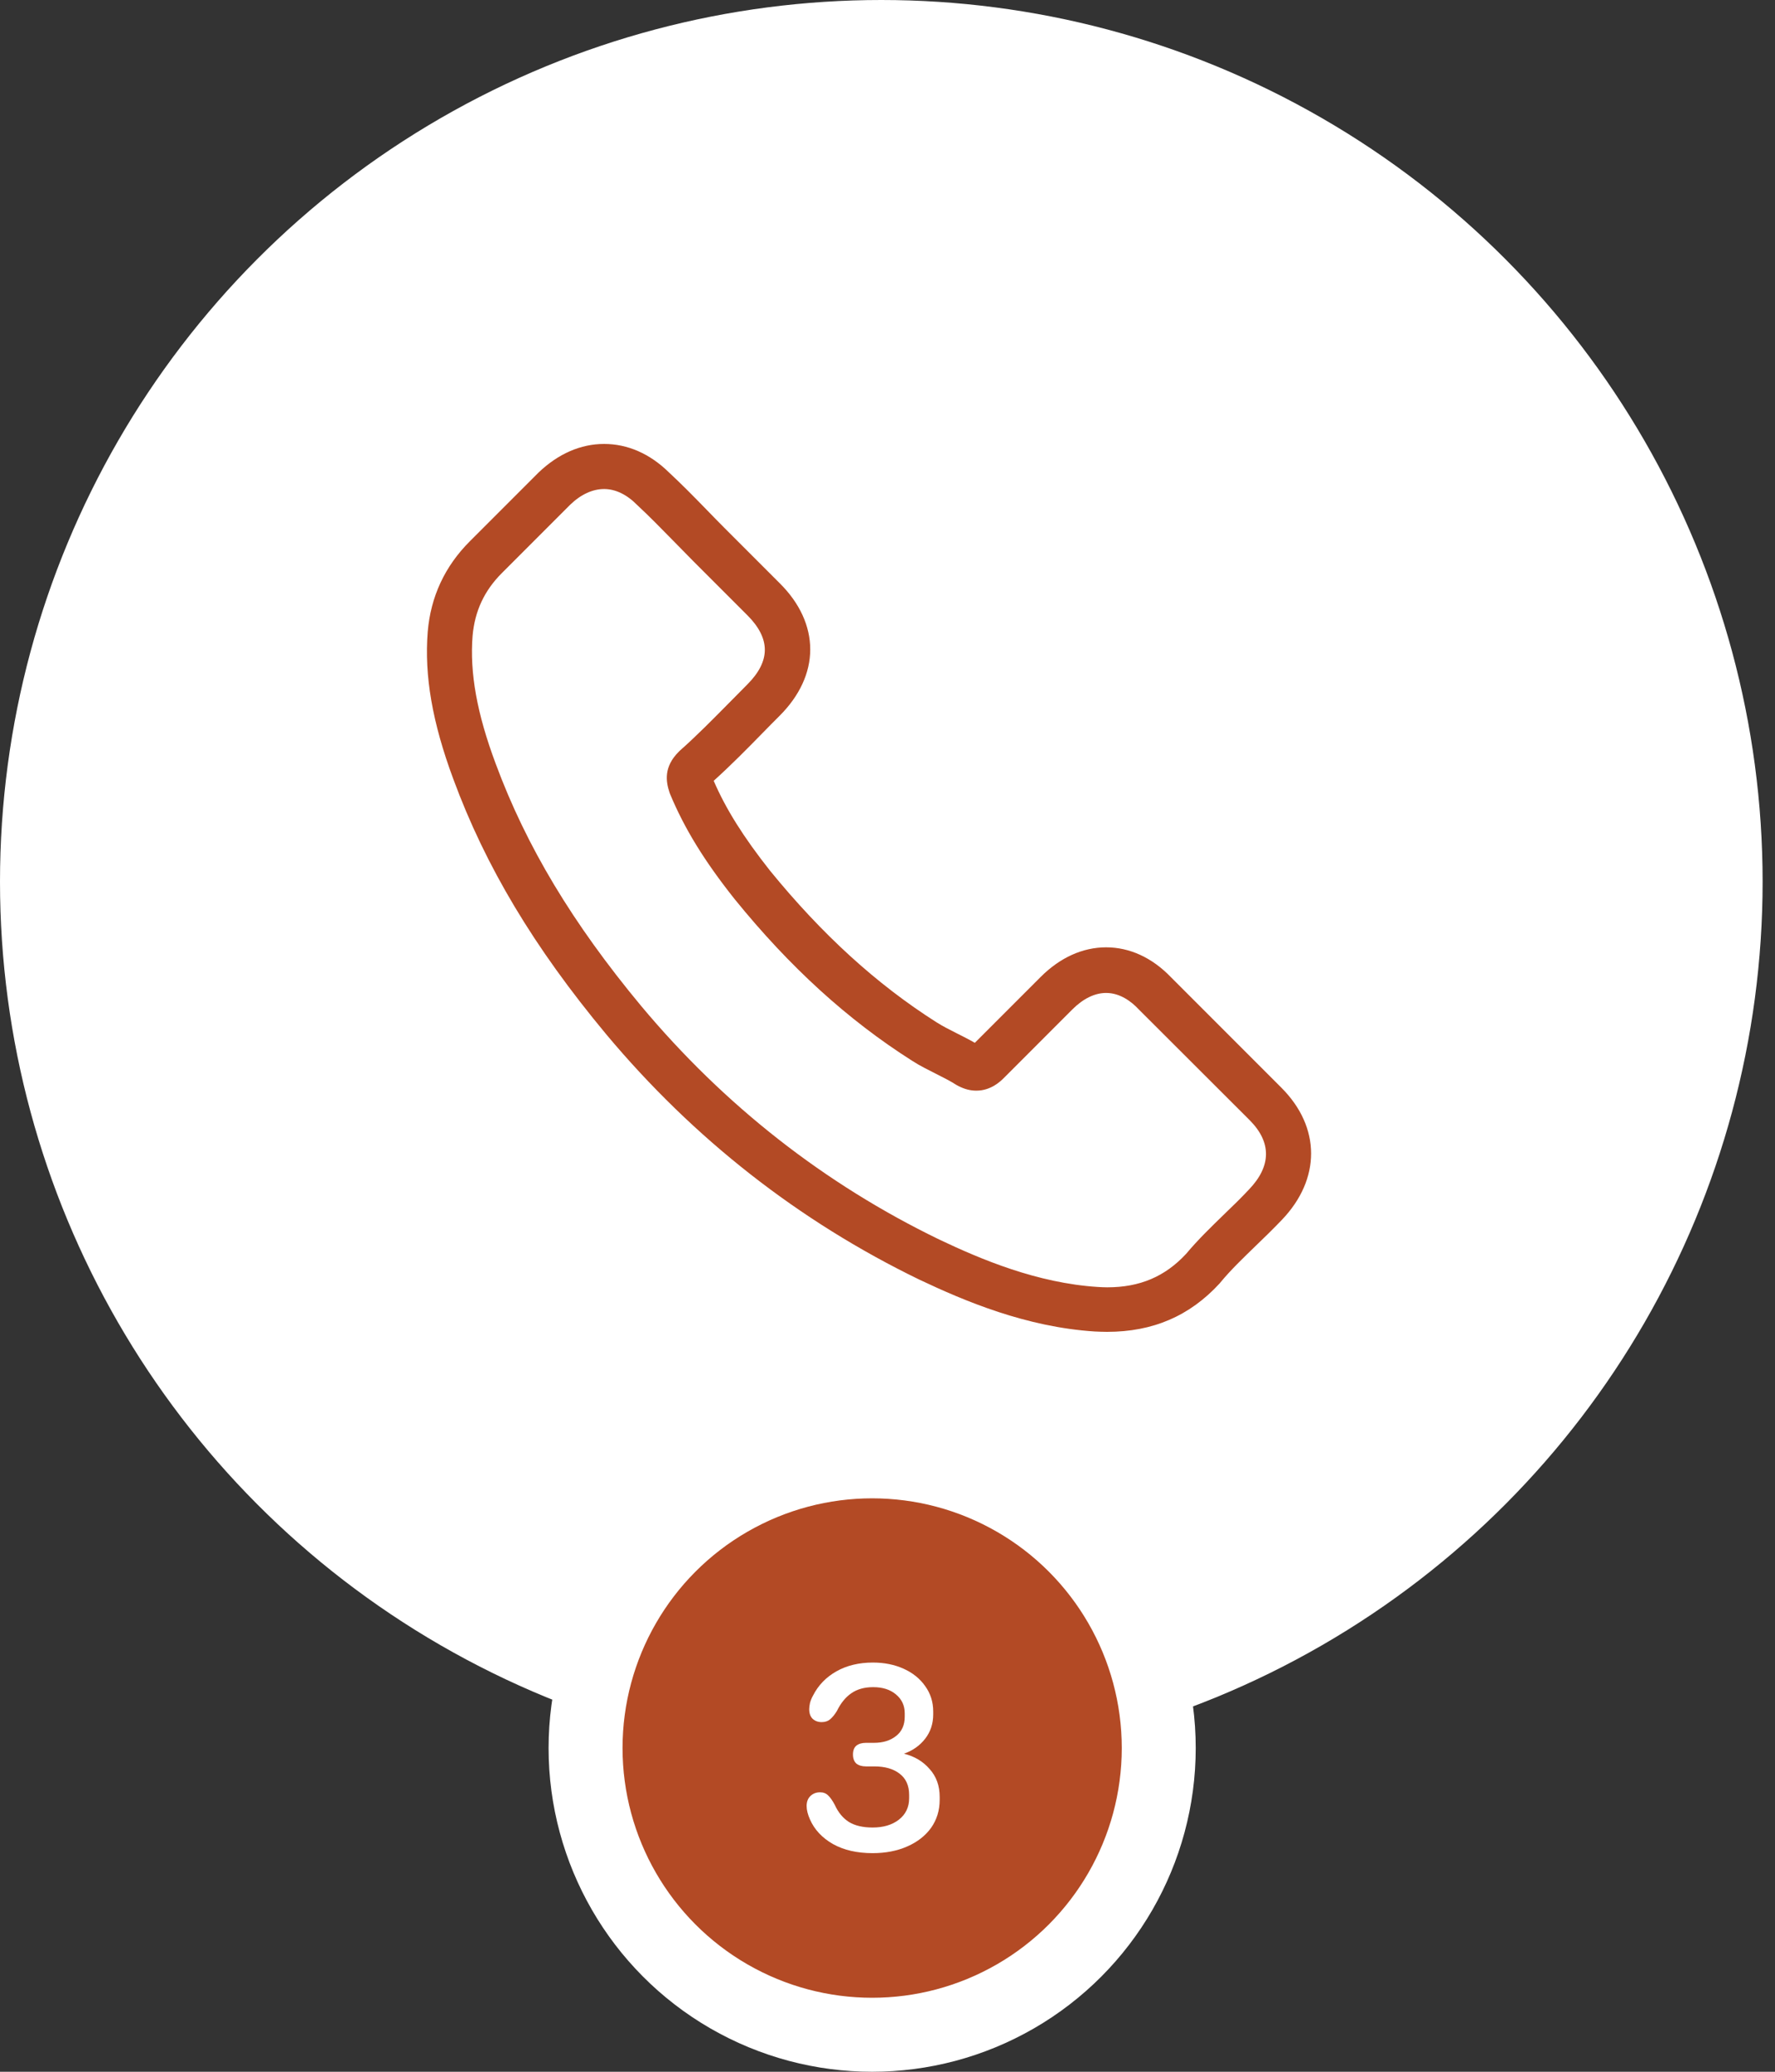
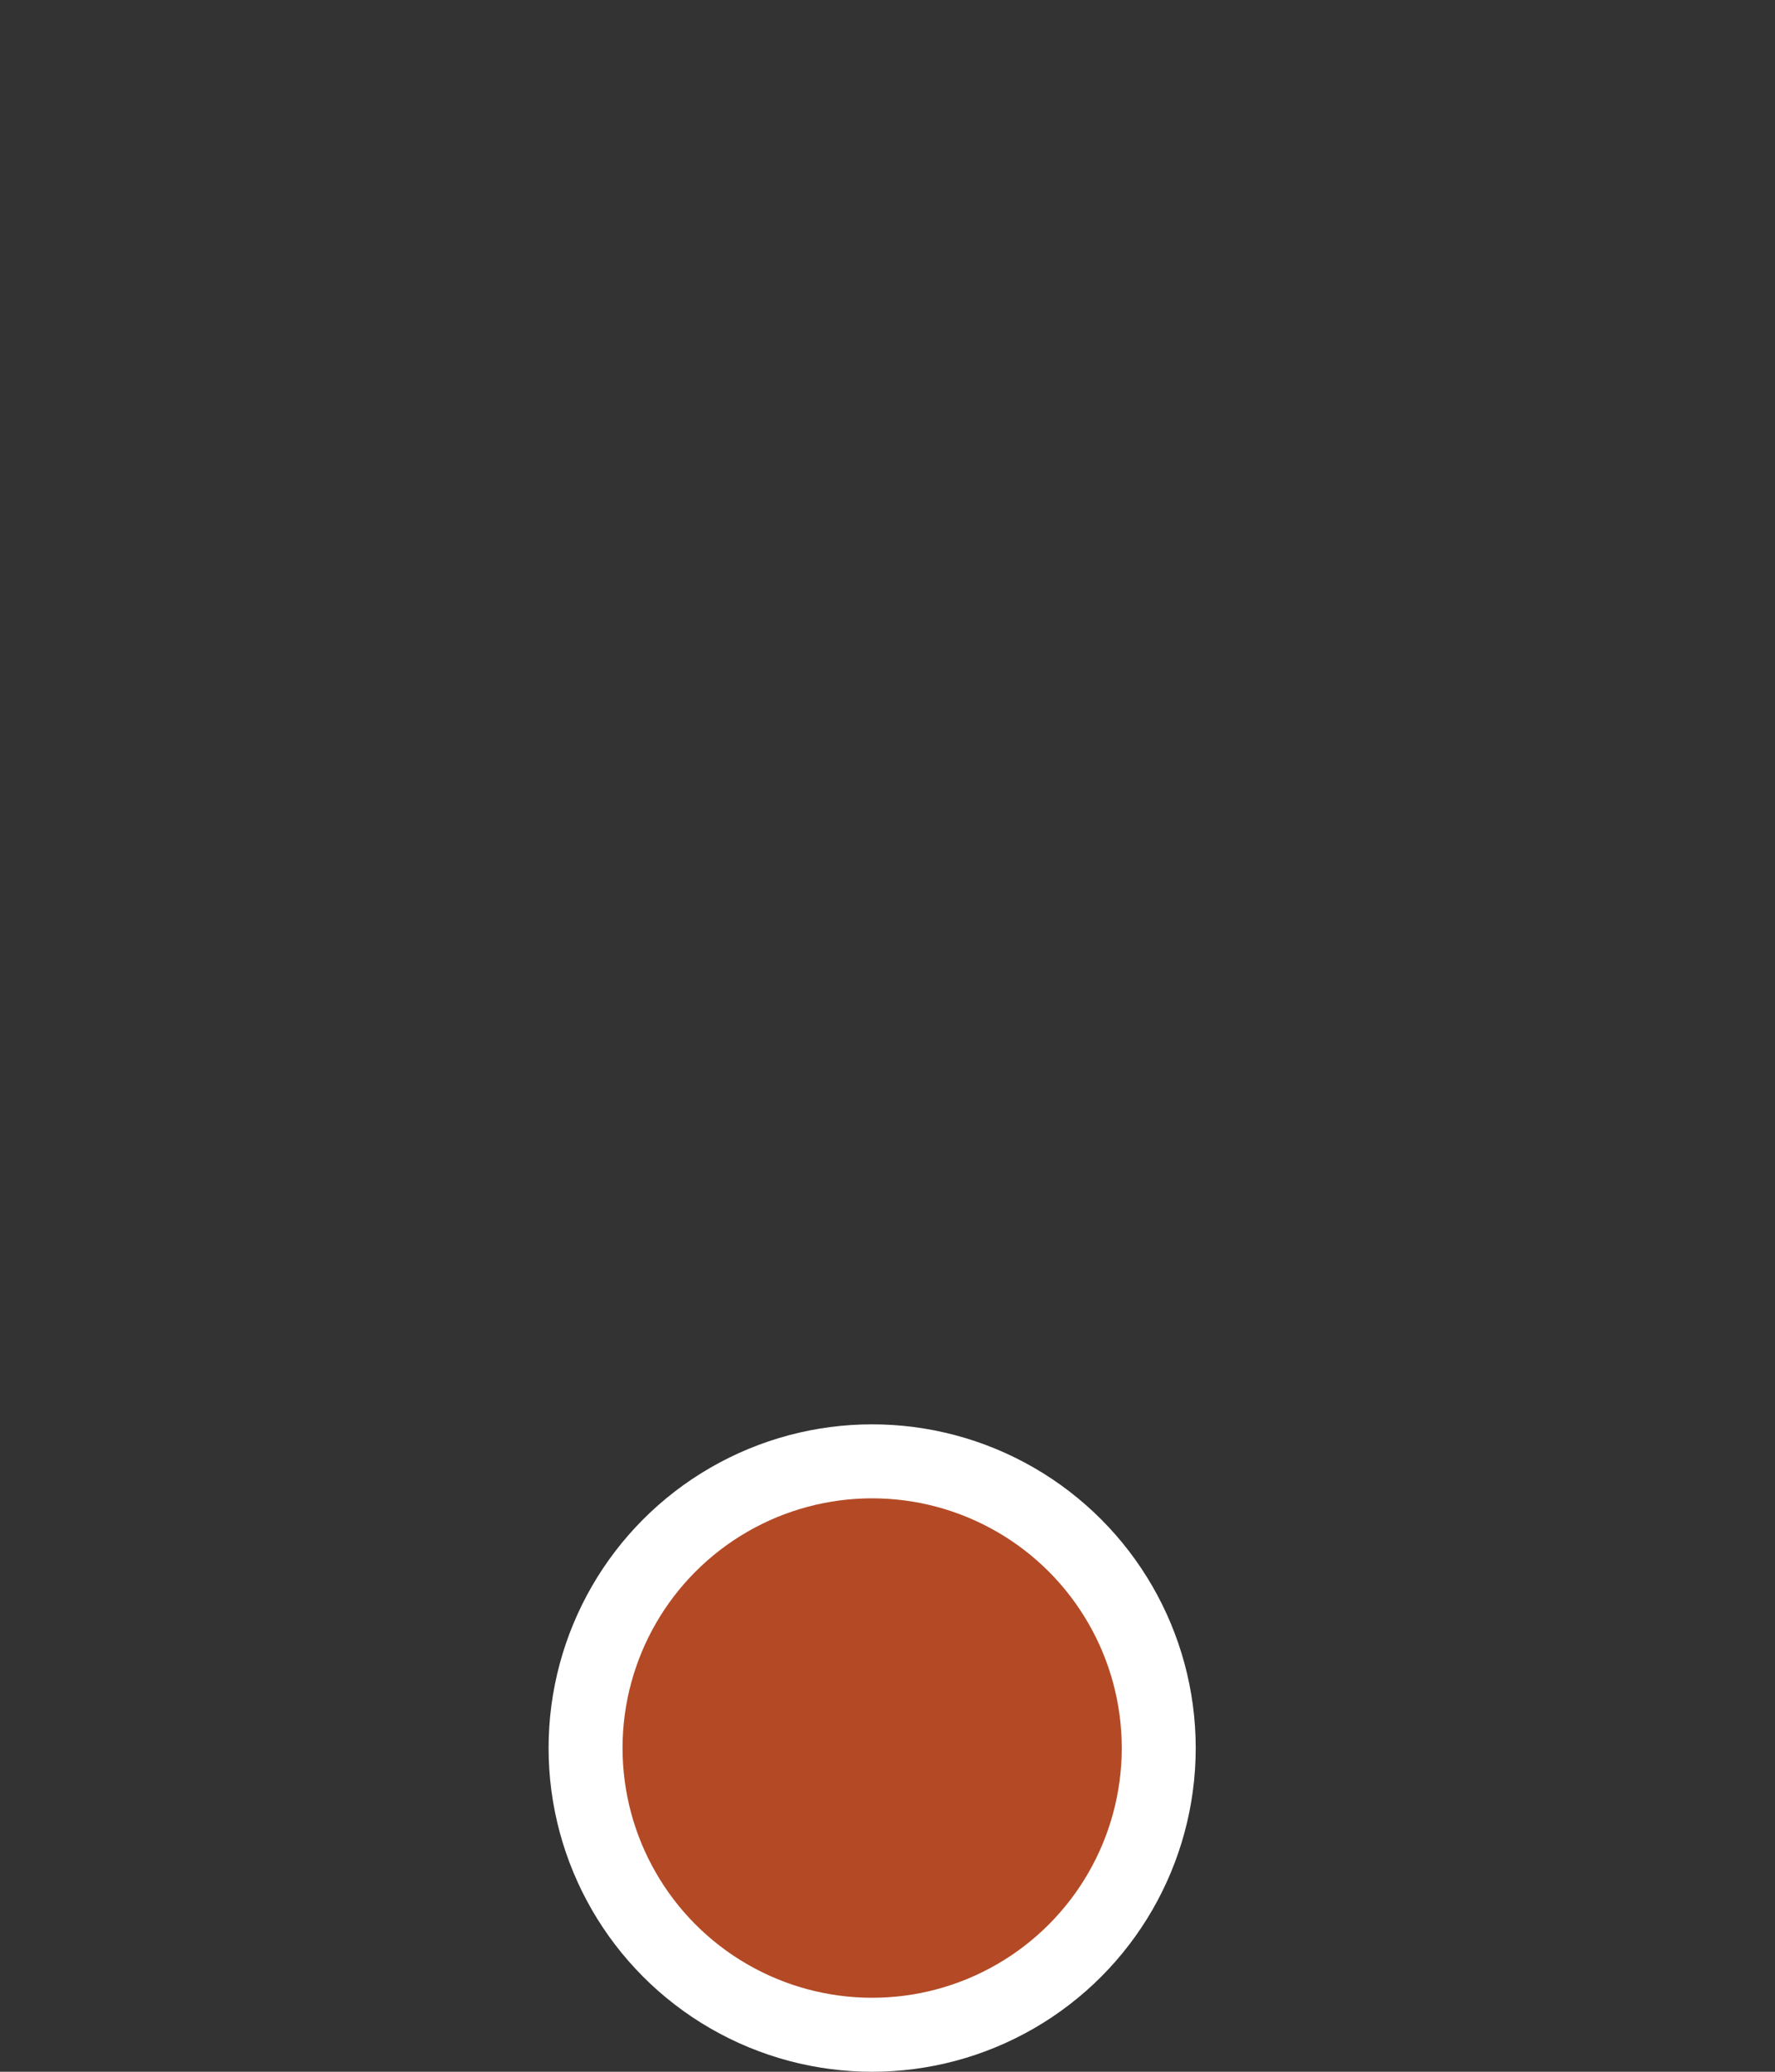
<svg xmlns="http://www.w3.org/2000/svg" width="96" height="112" viewBox="0 0 96 112" fill="none">
  <rect x="0" y="0" width="96" height="112" fill="#333333" stroke="none" />
-   <circle cx="47.665" cy="47.665" r="47.665" fill="white" />
  <g clip-path="url(#clip0_82_311)">
-     <path d="M32.781 55.907C37.515 61.566 43.215 66.022 49.719 69.175C52.196 70.349 55.508 71.741 59.198 71.98C59.427 71.99 59.646 72 59.874 72C62.351 72 64.34 71.145 65.961 69.384C65.971 69.374 65.991 69.354 66.001 69.334C66.578 68.638 67.234 68.012 67.921 67.345C68.388 66.898 68.866 66.43 69.323 65.953C71.442 63.745 71.442 60.94 69.303 58.801L63.326 52.824C62.311 51.77 61.098 51.213 59.825 51.213C58.551 51.213 57.328 51.77 56.284 52.814L52.723 56.375C52.395 56.186 52.057 56.017 51.738 55.857C51.34 55.658 50.972 55.469 50.644 55.261C47.402 53.202 44.458 50.516 41.643 47.065C40.221 45.265 39.266 43.753 38.6 42.211C39.535 41.366 40.41 40.481 41.255 39.615C41.554 39.307 41.862 38.999 42.17 38.69C43.244 37.616 43.821 36.373 43.821 35.11C43.821 33.847 43.254 32.603 42.17 31.529L39.206 28.565C38.858 28.217 38.53 27.879 38.192 27.531C37.535 26.855 36.849 26.158 36.173 25.532C35.148 24.527 33.945 24 32.672 24C31.409 24 30.195 24.527 29.131 25.542L25.411 29.262C24.058 30.614 23.293 32.255 23.133 34.155C22.944 36.532 23.382 39.058 24.516 42.112C26.256 46.836 28.882 51.222 32.781 55.907ZM25.56 34.364C25.68 33.041 26.187 31.937 27.142 30.982L30.842 27.282C31.419 26.725 32.055 26.437 32.672 26.437C33.278 26.437 33.895 26.725 34.462 27.302C35.128 27.919 35.755 28.565 36.431 29.252C36.77 29.6 37.118 29.948 37.466 30.306L40.43 33.27C41.046 33.886 41.365 34.513 41.365 35.13C41.365 35.746 41.046 36.373 40.43 36.99C40.121 37.298 39.813 37.616 39.505 37.925C38.58 38.859 37.714 39.745 36.76 40.59C36.74 40.61 36.73 40.62 36.71 40.64C35.884 41.465 36.014 42.251 36.212 42.848C36.222 42.878 36.232 42.898 36.242 42.928C37.008 44.767 38.072 46.518 39.733 48.607C42.717 52.287 45.86 55.141 49.322 57.339C49.749 57.618 50.207 57.837 50.634 58.056C51.032 58.255 51.4 58.443 51.728 58.652C51.768 58.672 51.798 58.692 51.838 58.712C52.166 58.881 52.484 58.961 52.803 58.961C53.598 58.961 54.115 58.453 54.285 58.284L58.004 54.564C58.581 53.988 59.208 53.679 59.825 53.679C60.581 53.679 61.197 54.147 61.585 54.564L67.583 60.552C68.776 61.745 68.766 63.038 67.553 64.302C67.135 64.749 66.697 65.177 66.23 65.624C65.534 66.301 64.808 66.997 64.151 67.783C63.007 69.016 61.645 69.593 59.884 69.593C59.715 69.593 59.536 69.583 59.367 69.573C56.105 69.364 53.071 68.091 50.794 67.007C44.607 64.013 39.176 59.766 34.671 54.376C30.961 49.91 28.465 45.752 26.813 41.296C25.789 38.561 25.401 36.363 25.56 34.364Z" fill="#B34A25" />
-   </g>
+     </g>
  <circle cx="47.17" cy="94.5" r="15.5" fill="#B34A25" stroke="white" stroke-width="4" />
-   <path d="M47.196 100.182C46.356 100.182 45.642 100.019 45.054 99.692C44.466 99.356 44.051 98.913 43.808 98.362C43.687 98.091 43.626 97.849 43.626 97.634C43.626 97.41 43.691 97.233 43.822 97.102C43.962 96.962 44.139 96.892 44.354 96.892C44.532 96.892 44.676 96.948 44.788 97.06C44.9 97.163 45.022 97.335 45.152 97.578C45.339 97.989 45.596 98.297 45.922 98.502C46.249 98.698 46.673 98.796 47.196 98.796C47.775 98.796 48.246 98.656 48.61 98.376C48.983 98.087 49.17 97.699 49.17 97.214V97.032C49.17 96.528 48.998 96.145 48.652 95.884C48.316 95.623 47.859 95.492 47.28 95.492H46.832C46.617 95.492 46.445 95.441 46.314 95.338C46.193 95.226 46.132 95.063 46.132 94.848C46.132 94.633 46.193 94.475 46.314 94.372C46.445 94.269 46.617 94.218 46.832 94.218H47.266C47.752 94.218 48.148 94.097 48.456 93.854C48.773 93.611 48.932 93.261 48.932 92.804V92.622C48.932 92.202 48.773 91.861 48.456 91.6C48.148 91.339 47.737 91.208 47.224 91.208C46.748 91.208 46.352 91.32 46.034 91.544C45.726 91.759 45.469 92.076 45.264 92.496C45.143 92.692 45.022 92.841 44.9 92.944C44.779 93.047 44.625 93.098 44.438 93.098C44.242 93.098 44.079 93.037 43.948 92.916C43.827 92.795 43.766 92.622 43.766 92.398C43.766 92.305 43.78 92.193 43.808 92.062C43.846 91.922 43.901 91.787 43.976 91.656C44.256 91.105 44.676 90.671 45.236 90.354C45.796 90.037 46.454 89.878 47.21 89.878C47.826 89.878 48.382 89.99 48.876 90.214C49.371 90.438 49.758 90.751 50.038 91.152C50.328 91.553 50.472 92.011 50.472 92.524V92.678C50.472 93.182 50.328 93.621 50.038 93.994C49.749 94.367 49.366 94.638 48.89 94.806C49.459 94.946 49.922 95.221 50.276 95.632C50.64 96.033 50.822 96.537 50.822 97.144V97.298C50.822 97.867 50.668 98.371 50.36 98.81C50.052 99.239 49.623 99.575 49.072 99.818C48.522 100.061 47.896 100.182 47.196 100.182Z" fill="white" />
  <defs>
    <clipPath id="clip0_82_311">
-       <rect width="48" height="48" fill="white" transform="translate(23 24)" />
-     </clipPath>
+       </clipPath>
  </defs>
</svg>